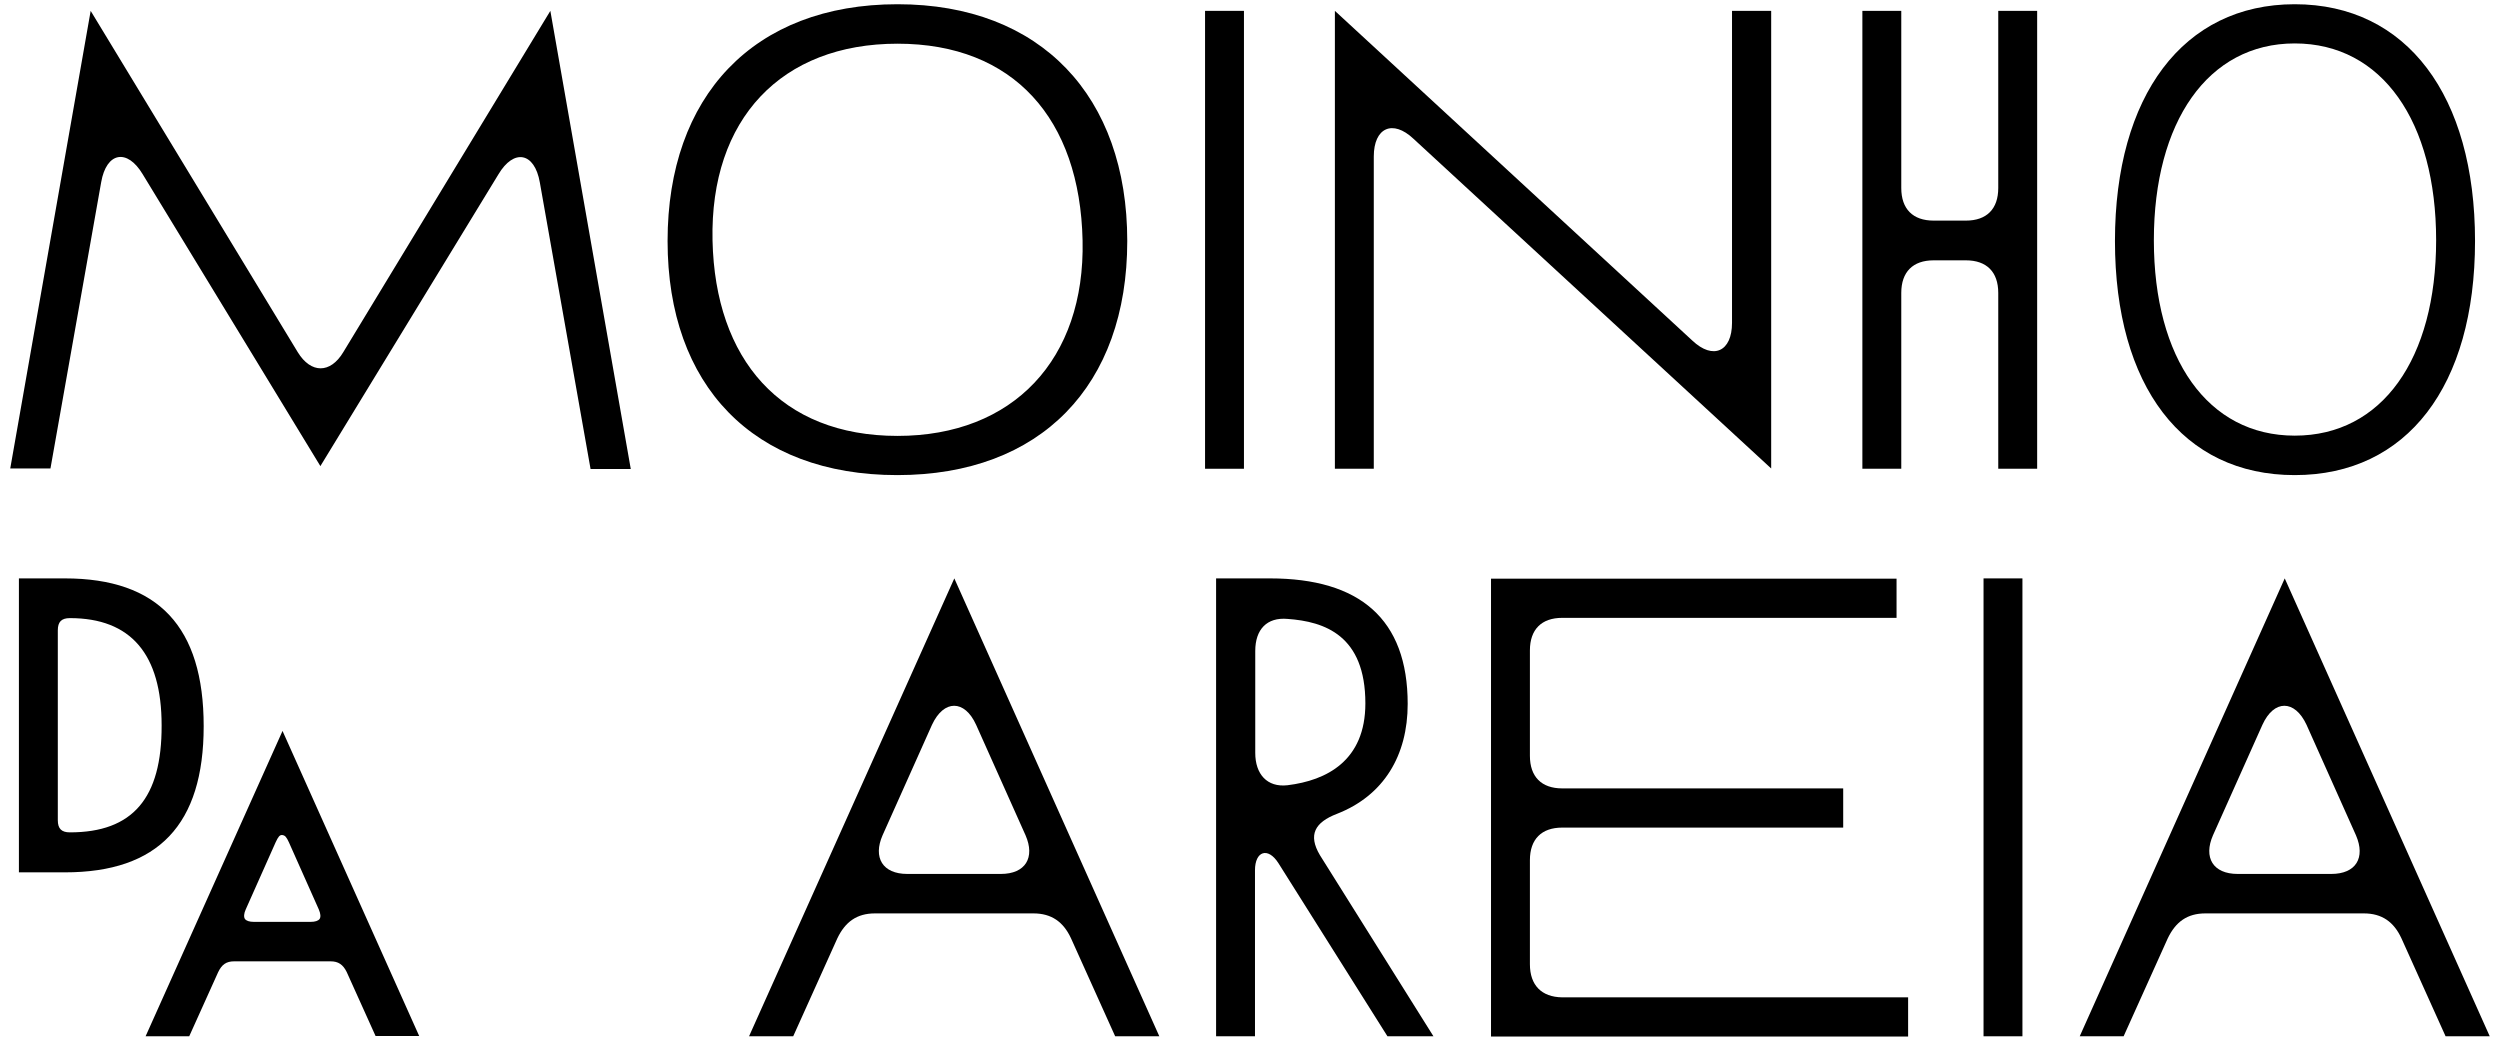
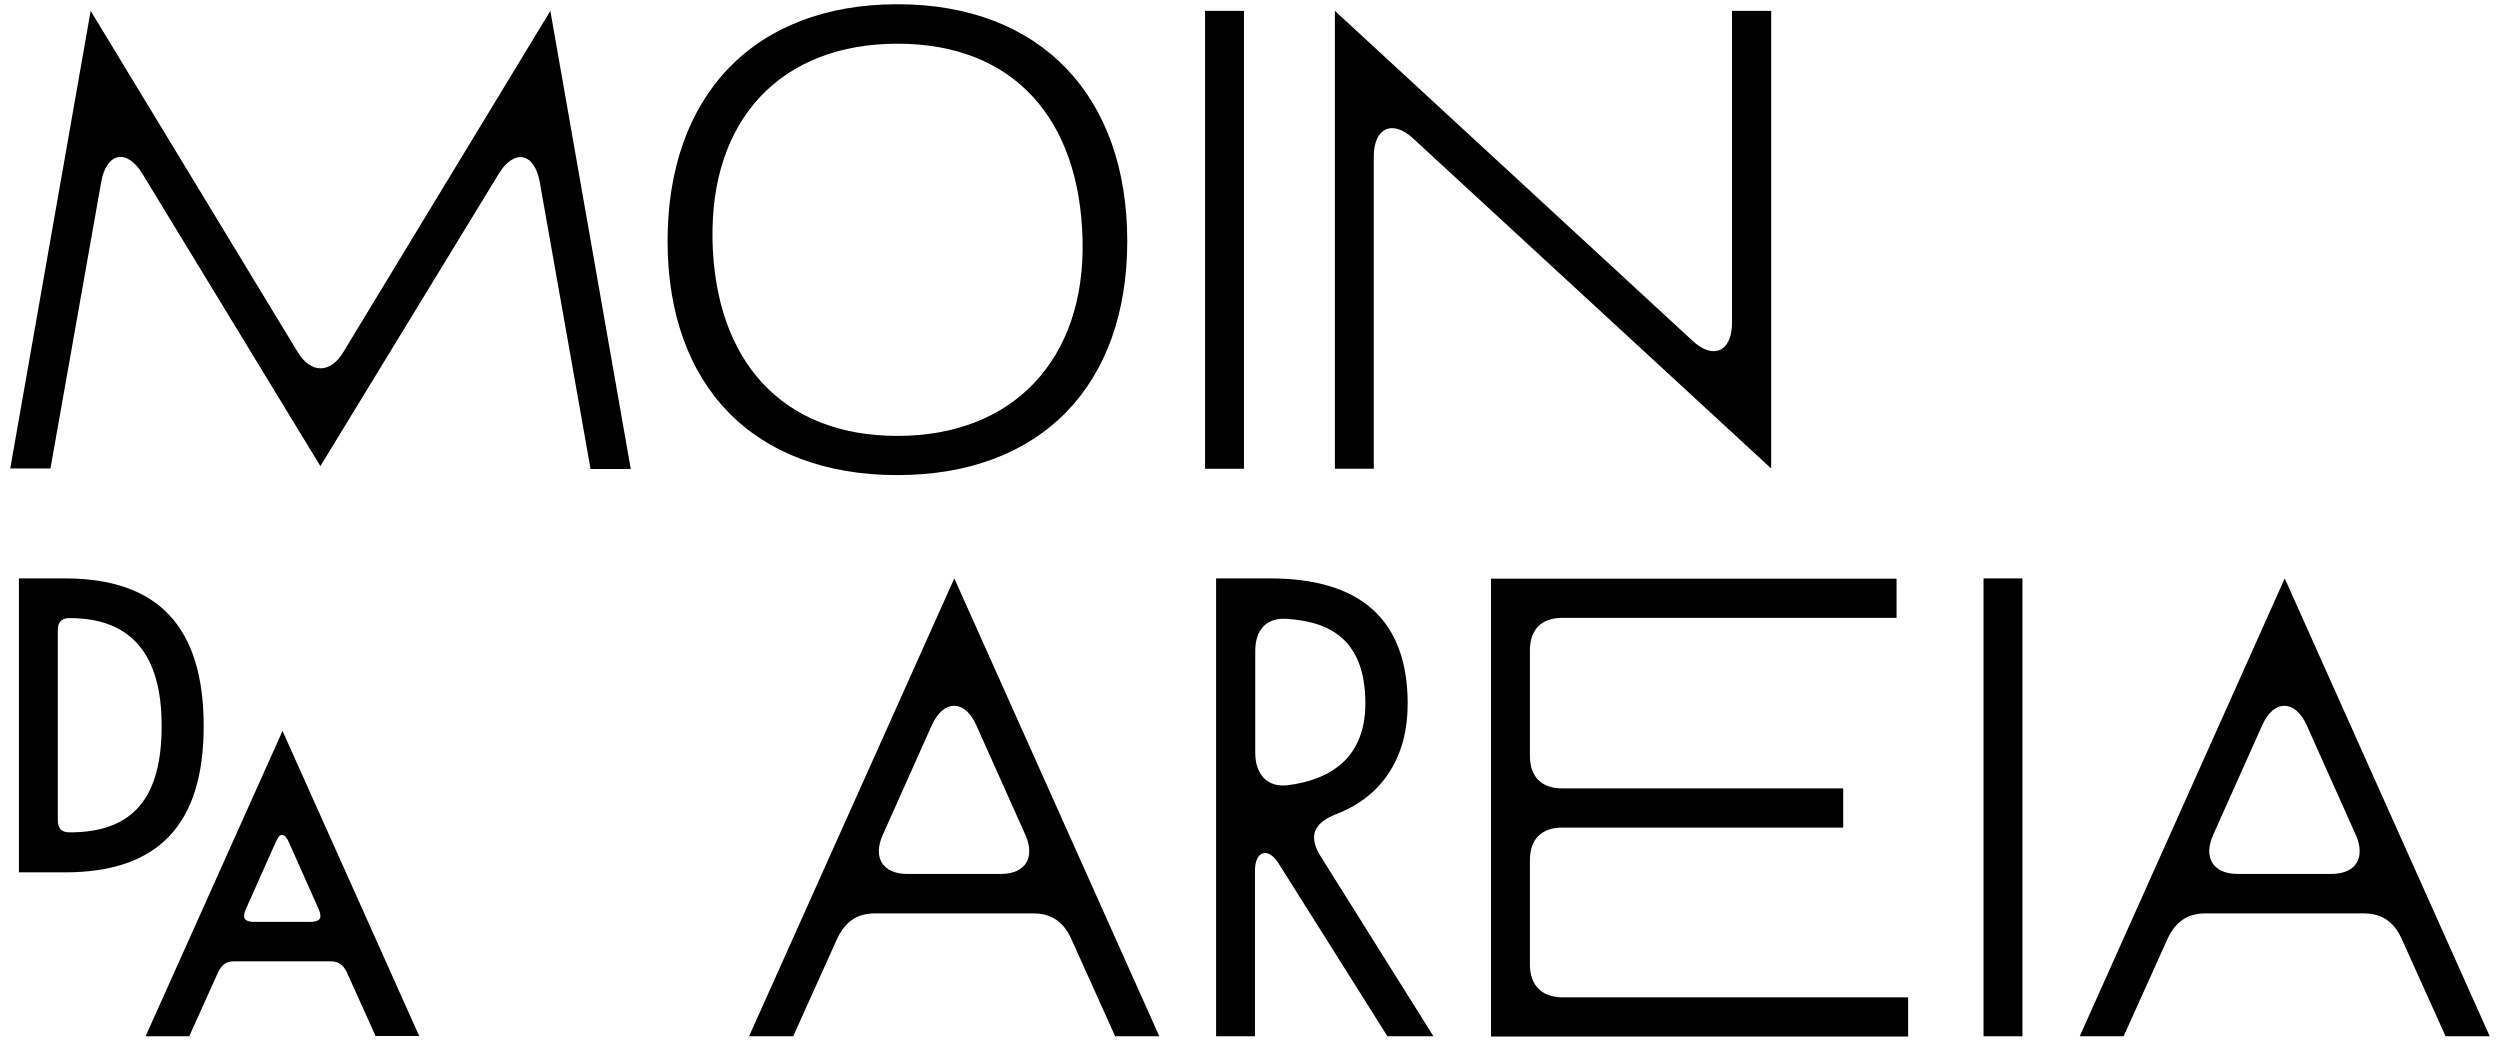
<svg xmlns="http://www.w3.org/2000/svg" width="543" height="226" viewBox="0 0 543 226" fill="none">
  <path d="M74.552 76.504C71.755 81.163 67.531 81.163 64.677 76.504L19.693 2.359L2.225 101.755H10.959L21.976 39.575C23.118 33.018 27.628 32.213 30.996 37.85L69.586 101.238L108.233 37.907C111.601 32.213 116.111 33.075 117.252 39.633L128.27 101.871H137.004L119.536 2.359L74.552 76.504Z" fill="black" />
  <path d="M244.841 52.344C244.841 20.937 226.117 0.92 194.948 0.92C163.608 0.92 144.998 20.937 144.998 52.344C144.998 83.75 163.608 103.192 194.891 103.192C226.06 103.192 244.841 83.75 244.841 52.344ZM154.76 52.229C154.189 25.826 169.716 9.491 194.948 9.491C220.18 9.491 234.566 25.826 235.137 52.229C235.707 78.056 220.066 94.679 194.948 94.679C169.545 94.679 155.331 78.056 154.76 52.229Z" fill="black" />
  <path d="M270.187 2.359H261.738V101.813H270.187V2.359Z" fill="black" />
  <path d="M298.386 33.996C298.386 27.726 302.496 25.885 307.006 30.142L384.7 101.755V2.359H376.194V70.119C376.194 76.389 372.084 78.229 367.574 73.973L289.937 2.359V101.813H298.386V33.996Z" fill="black" />
-   <path d="M434.021 40.841C434.021 45.385 431.509 47.916 427 47.916H419.978C415.468 47.916 412.957 45.385 412.957 40.841V2.359H404.508V101.813H412.957V63.619C412.957 59.075 415.468 56.544 419.978 56.544H427C431.509 56.544 434.021 59.075 434.021 63.619V101.813H442.47V2.359H434.021V40.841Z" fill="black" />
-   <path d="M498.416 103.192C522.791 103.192 537.577 83.865 537.577 52.344C537.577 20.822 522.791 0.92 498.416 0.92C474.154 0.92 459.369 20.822 459.369 52.344C459.369 83.865 474.04 103.192 498.416 103.192ZM498.416 9.433C517.425 9.433 529.128 26.459 529.128 52.171C529.128 77.883 517.425 94.622 498.416 94.622C479.52 94.622 467.818 77.883 467.818 52.171C467.818 26.517 479.52 9.433 498.416 9.433Z" fill="black" />
  <path d="M162.693 225.081H172.284L181.874 203.798C183.587 200.232 186.099 198.391 190.037 198.391H224.46C228.399 198.391 230.968 200.232 232.623 203.798L242.214 225.081H251.804L207.277 125.627L162.693 225.081ZM212.015 157.436L222.748 181.422C224.86 186.254 222.748 189.82 217.382 189.82H197.059C191.693 189.82 189.581 186.254 191.693 181.422L202.425 157.436C204.994 151.914 209.504 151.914 212.015 157.436Z" fill="black" />
  <path d="M290.394 176.763C300.555 172.794 305.75 164.108 305.75 152.892C305.75 134.428 295.304 125.627 275.837 125.627H264.135V225.081H272.583V189.015C272.583 184.874 275.381 183.896 277.664 187.462L301.355 225.081H311.345L286.684 185.736C284.058 181.307 285.599 178.604 290.394 176.763ZM272.641 163.533V141.388C272.641 136.729 275.152 134.025 279.662 134.428C287.711 135.003 296.559 137.994 296.559 152.777C296.559 165.259 288.111 169.515 279.662 170.551C275.209 171.069 272.641 168.135 272.641 163.533Z" fill="black" />
  <path d="M332.296 209.434V186.828C332.296 182.284 334.808 179.753 339.318 179.753H400.343V171.24H339.318C334.808 171.24 332.296 168.709 332.296 164.165V141.272C332.296 136.728 334.808 134.197 339.318 134.197H411.931V125.684H323.848V225.137H414.443V216.624H339.318C334.808 216.567 332.296 213.978 332.296 209.434Z" fill="black" />
  <path d="M439.273 125.627H430.824V225.081H439.273V125.627Z" fill="black" />
  <path d="M496.244 125.627L451.717 225.081H461.25L470.841 203.798C472.553 200.232 475.065 198.391 479.004 198.391H513.427C517.365 198.391 519.934 200.232 521.59 203.798L531.18 225.081H540.771L496.244 125.627ZM506.348 189.82H486.025C480.659 189.82 478.547 186.254 480.659 181.422L491.391 157.436C493.903 151.914 498.413 151.914 500.982 157.436L511.714 181.422C513.826 186.312 511.714 189.82 506.348 189.82Z" fill="black" />
  <path d="M44.239 157.724C44.239 136.153 34.363 125.627 14.097 125.627H4.107V189.475H14.097C34.363 189.475 44.239 179.121 44.239 157.724ZM15.182 180.79C13.355 180.79 12.556 179.984 12.556 178.144V136.901C12.556 135.06 13.355 134.255 15.182 134.255C28.426 134.255 35.105 142.078 35.105 157.551C35.162 173.369 28.826 180.79 15.182 180.79Z" fill="black" />
  <path d="M31.623 225.08H41.099L47.379 211.159C48.178 209.491 49.148 208.801 50.861 208.801H71.811C73.467 208.801 74.495 209.491 75.294 211.102L81.573 225.022H91.049L61.365 158.758L31.623 225.08ZM62.735 182.917L69.243 197.527C69.642 198.447 69.699 199.195 69.414 199.598C69.128 200 68.443 200.23 67.473 200.23H55.142C54.172 200.23 53.487 200 53.202 199.598C52.916 199.195 52.973 198.39 53.373 197.527L59.88 182.917C60.451 181.709 60.737 181.364 61.251 181.364C61.936 181.421 62.221 181.824 62.735 182.917Z" fill="black" />
</svg>